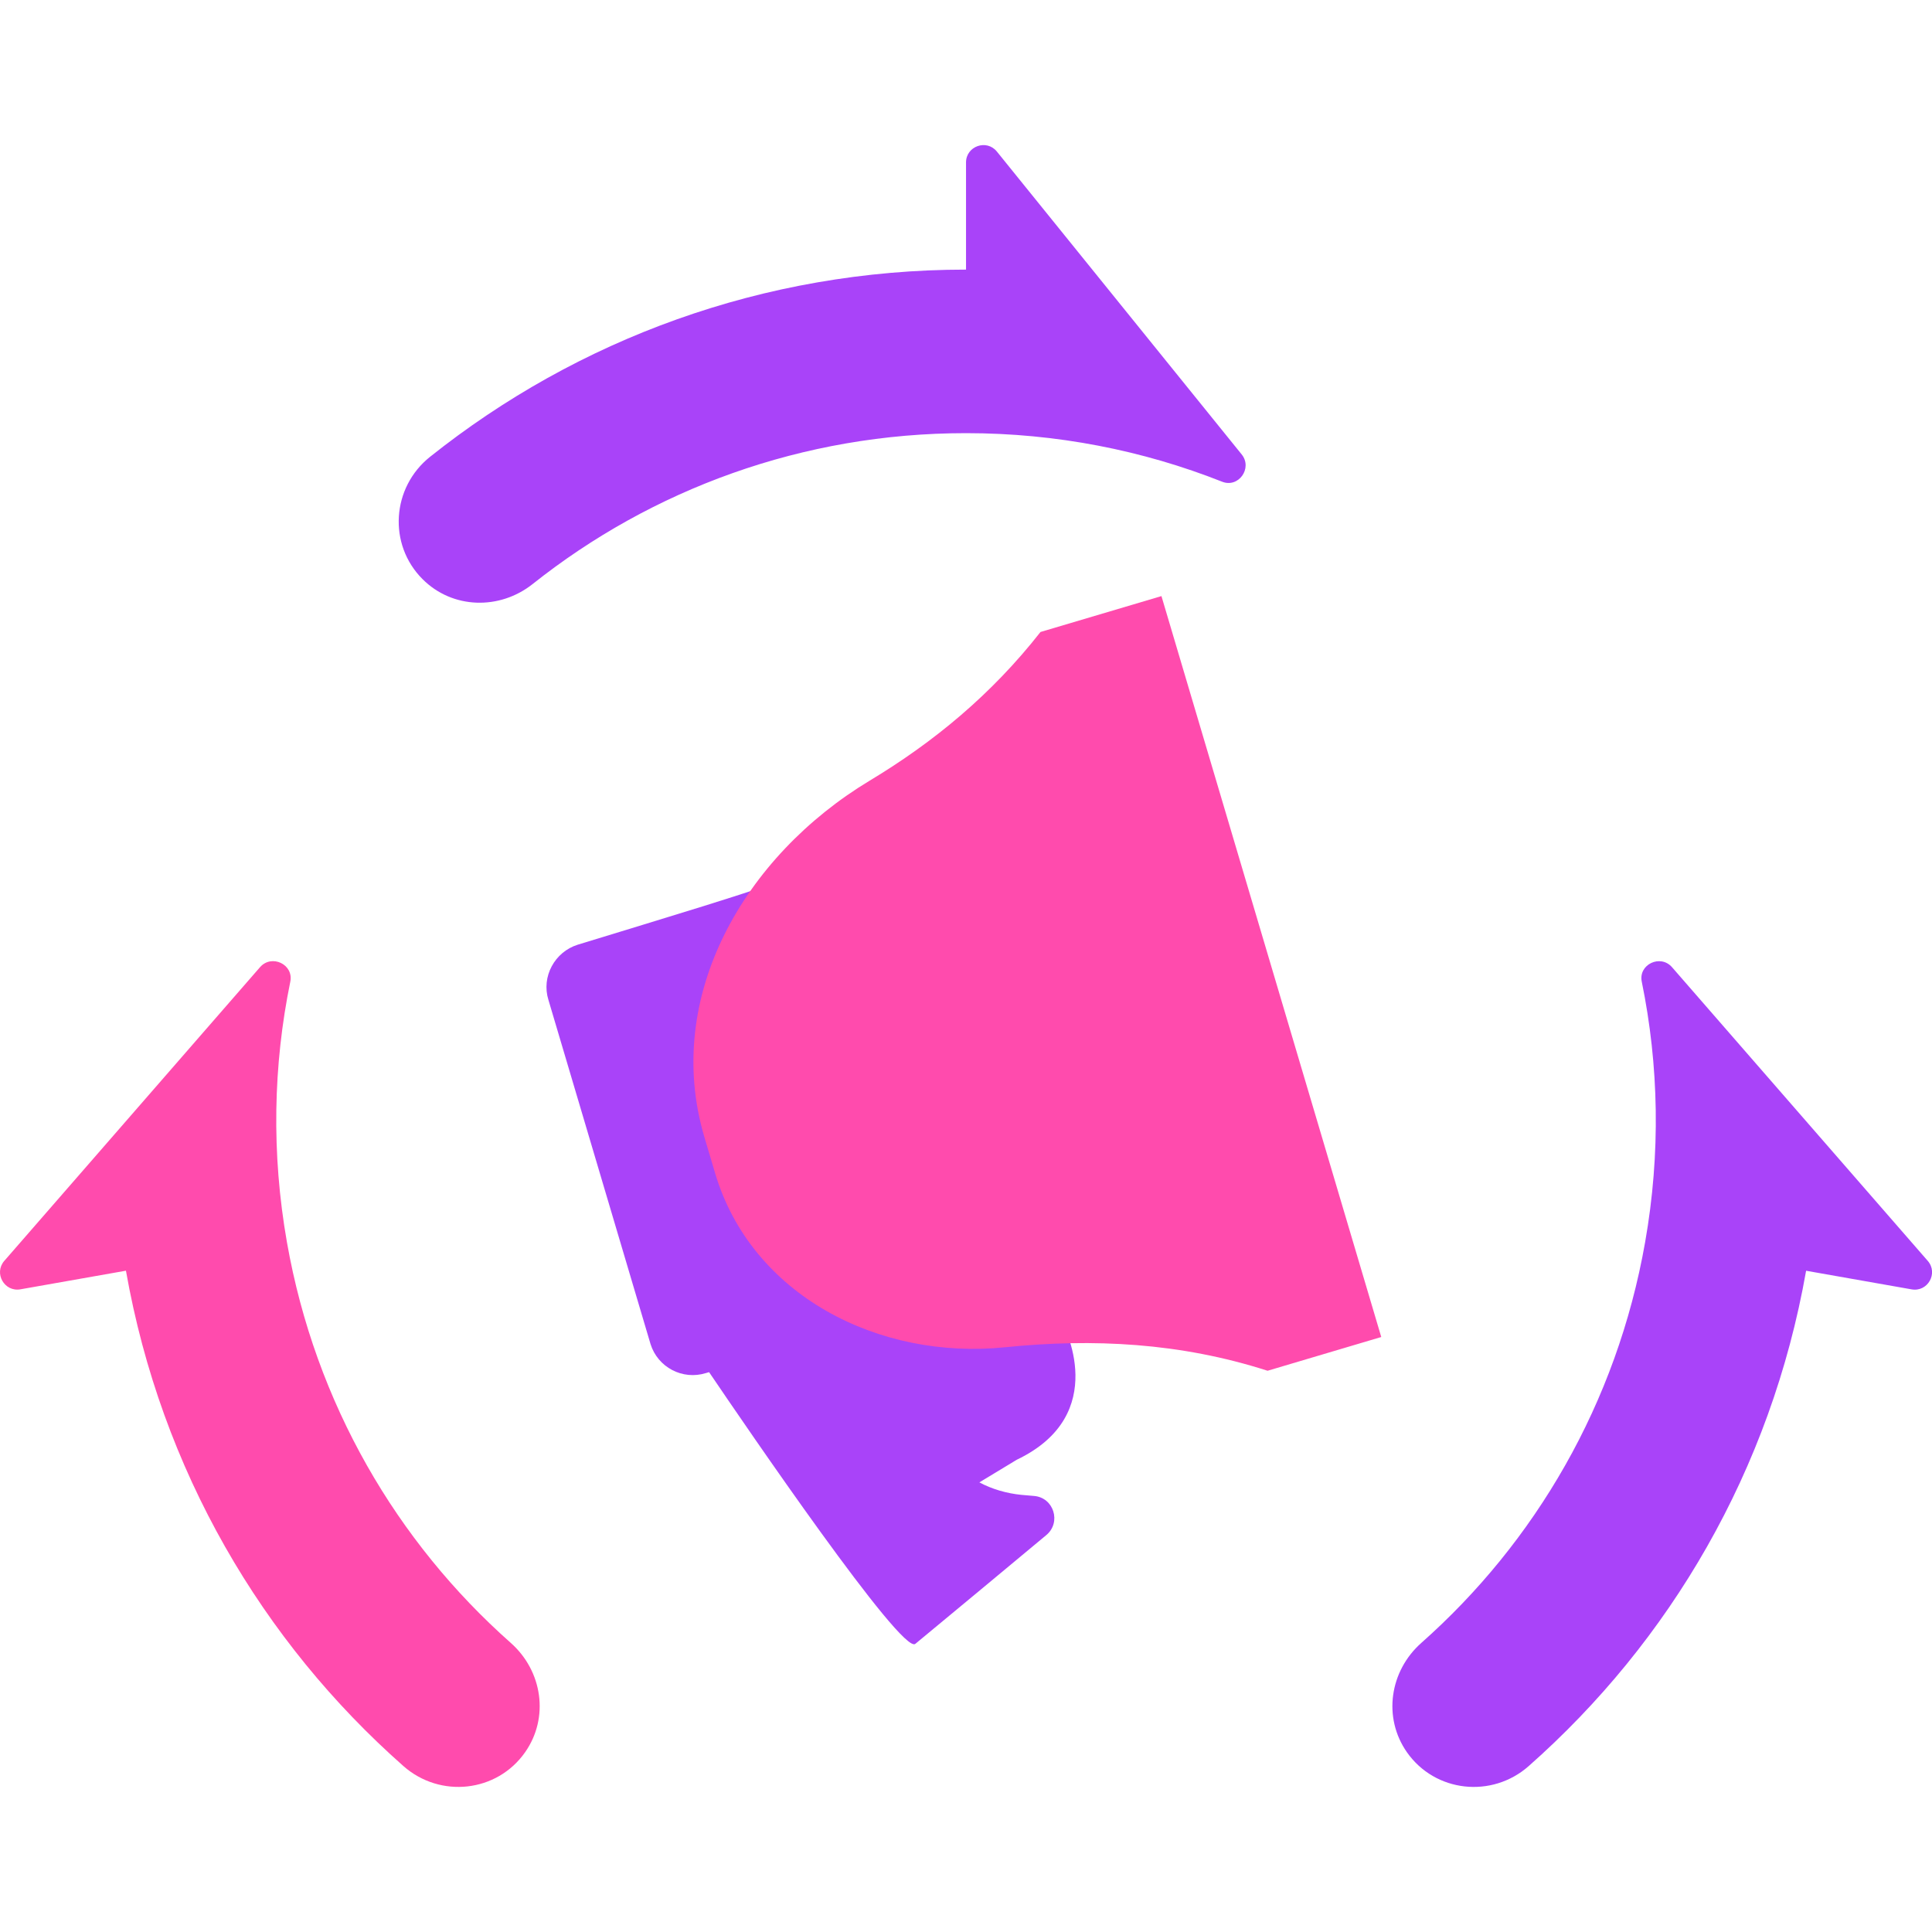
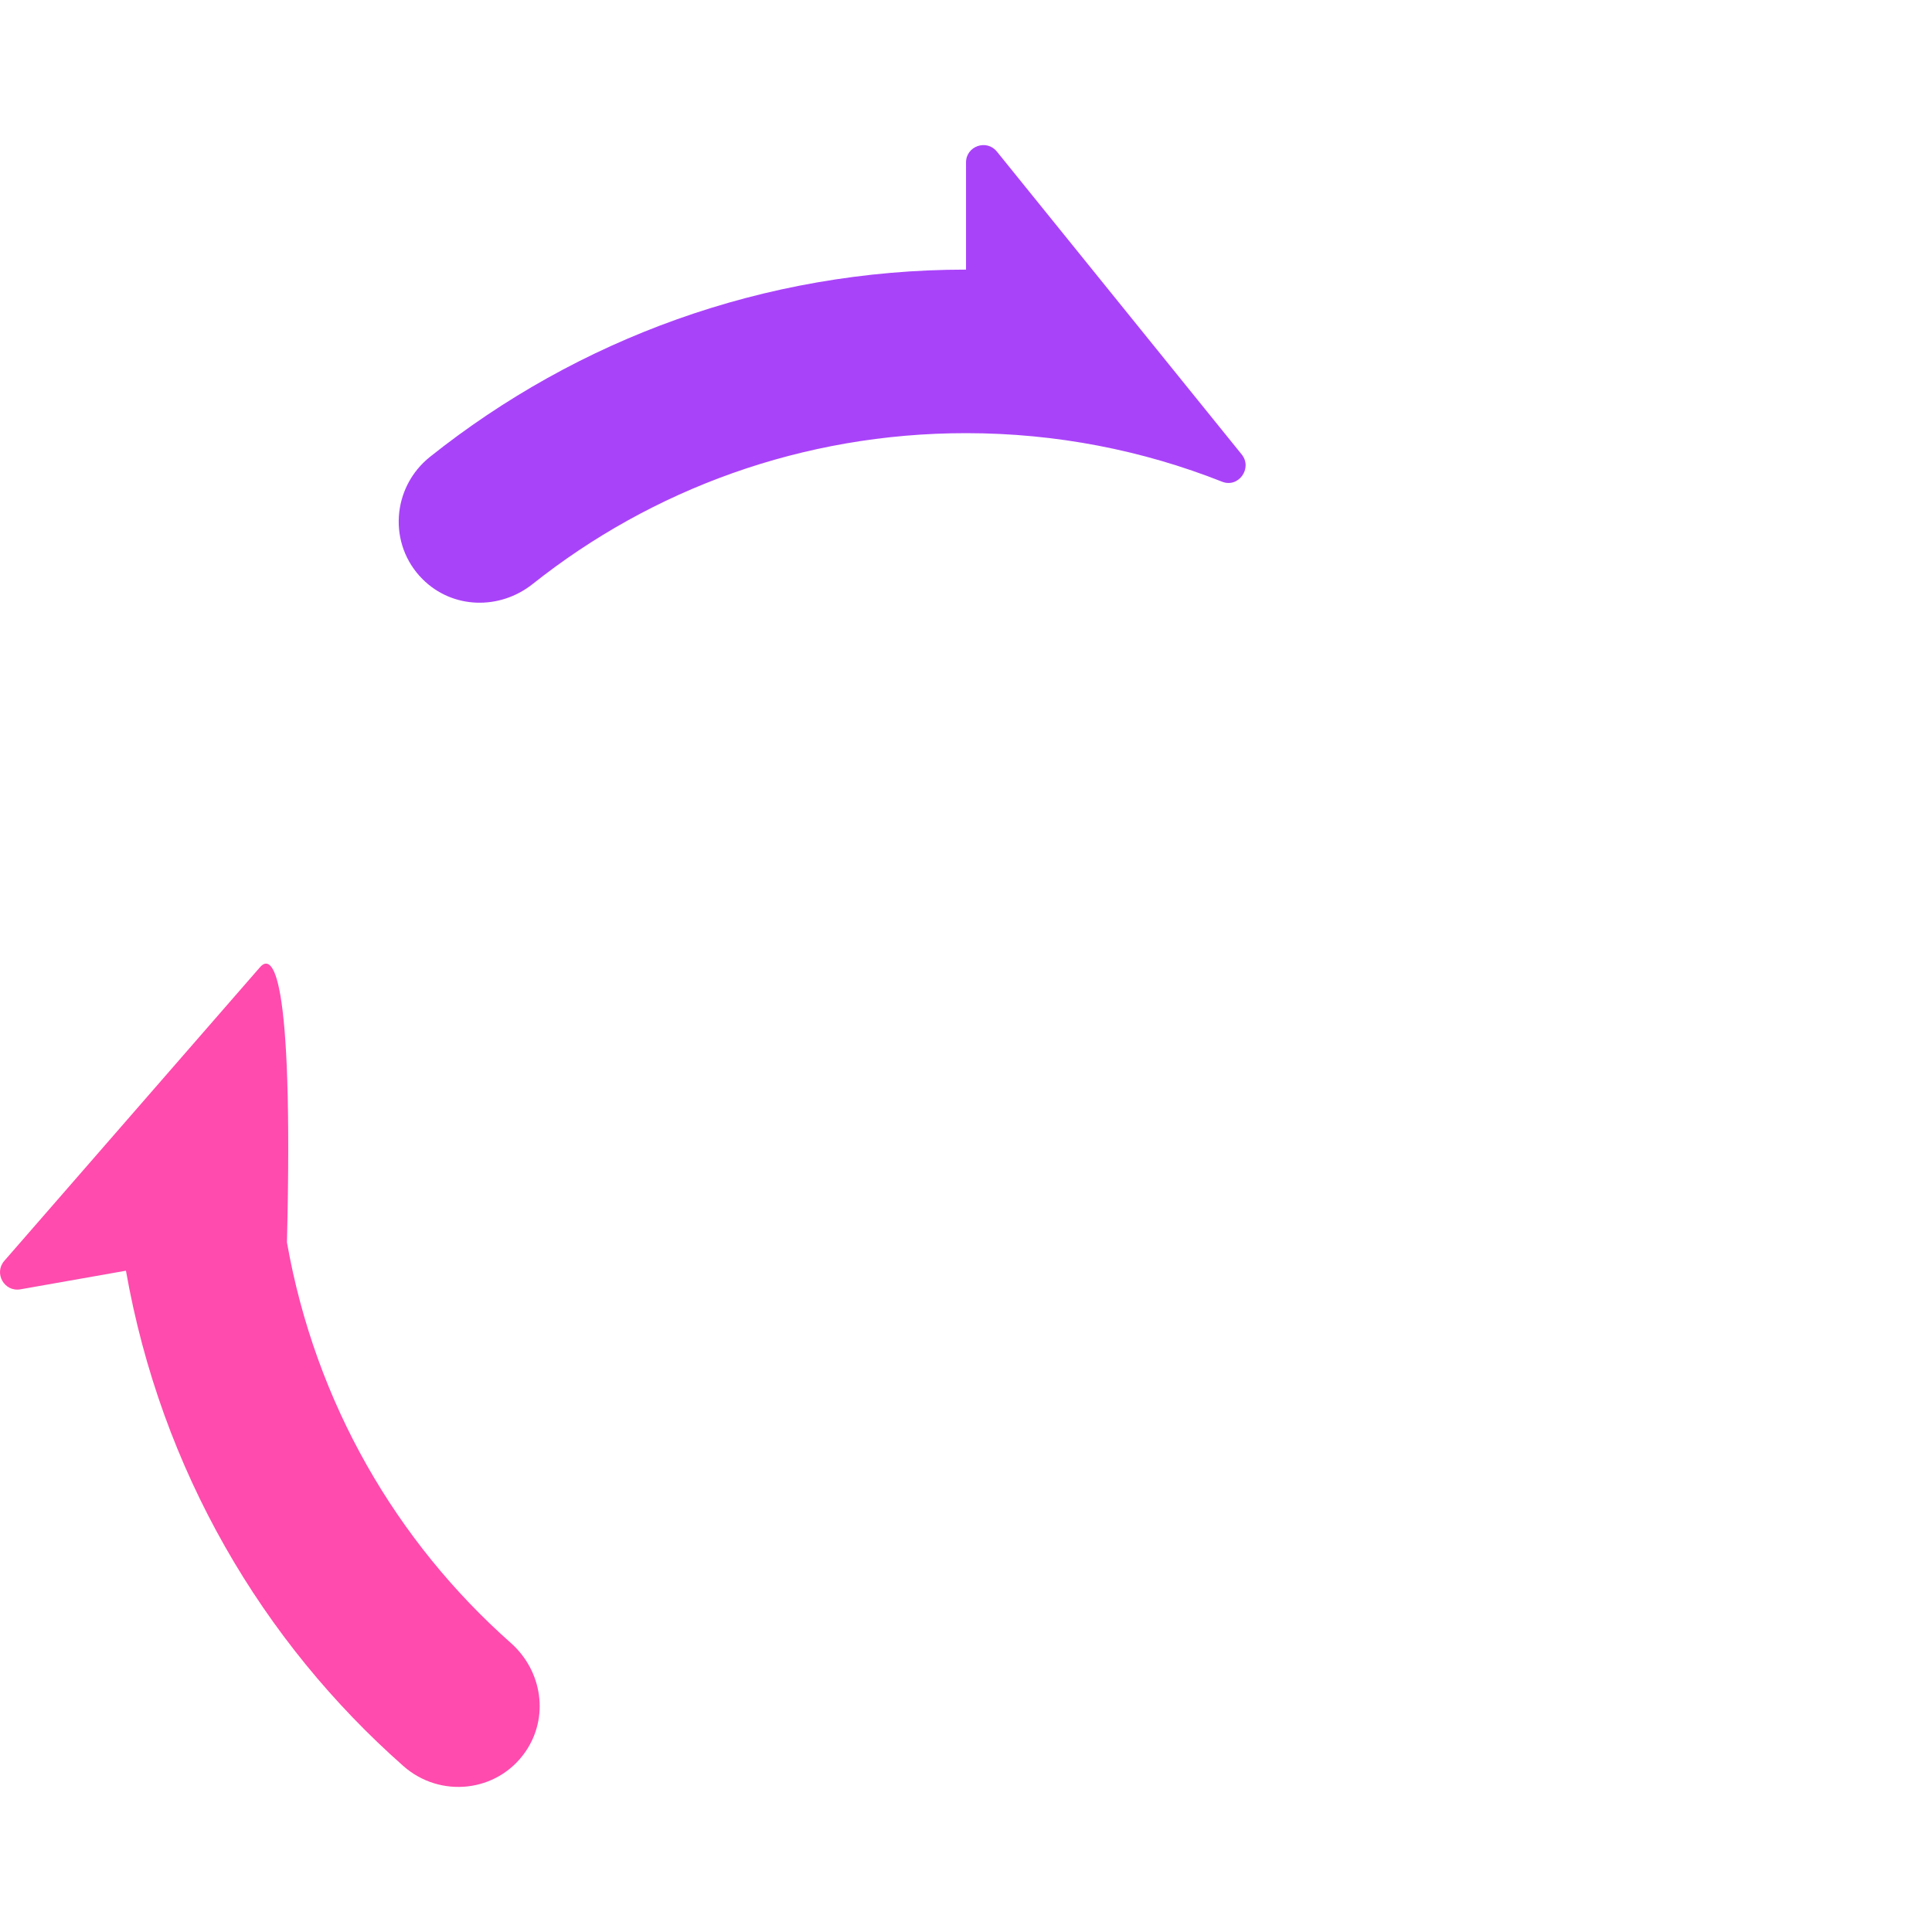
<svg xmlns="http://www.w3.org/2000/svg" width="80" height="80" viewBox="0 0 80 80" fill="none">
  <g clip-path="url(#clip0_3193_5772)">
    <path d="M17.497 23.981C18.735 25.22 20.686 25.271 22.058 24.182C26.981 20.27 33.221 17.936 40.001 17.936C43.747 17.936 47.328 18.649 50.607 19.947C51.286 20.216 51.876 19.384 51.415 18.816L41.278 6.275C40.853 5.75 40.001 6.051 40.001 6.727V11.164C31.598 11.164 23.896 14.064 17.808 18.915C16.218 20.182 16.058 22.543 17.497 23.981Z" fill="#A943F9" />
-     <path d="M21.744 72.556C22.75 71.121 22.462 69.191 21.149 68.028C16.442 63.859 13.059 58.121 11.882 51.442C11.233 47.754 11.312 44.104 12.021 40.648C12.167 39.932 11.247 39.497 10.767 40.049L0.179 52.209C-0.266 52.719 0.179 53.506 0.846 53.388L5.215 52.617C6.674 60.892 10.868 67.974 16.702 73.127C18.226 74.475 20.578 74.221 21.744 72.556Z" fill="#FF4BAD" />
-     <path d="M63.301 73.129C69.135 67.975 73.328 60.894 74.787 52.619L79.156 53.39C79.824 53.508 80.268 52.721 79.824 52.21L69.235 40.05C68.755 39.499 67.834 39.934 67.982 40.65C68.69 44.105 68.77 47.755 68.12 51.443C66.944 58.12 63.561 63.86 58.853 68.03C57.542 69.192 57.254 71.122 58.258 72.557C59.425 74.221 61.777 74.475 63.301 73.129Z" fill="#A943F9" />
-     <path d="M36.536 54.265L31.356 36.804C30.218 37.193 28.105 37.839 26.598 38.3C26.271 38.4 25.973 38.491 25.719 38.569L23.925 39.117C22.967 39.416 22.409 40.444 22.709 41.403L26.938 55.658C27.238 56.616 28.262 57.16 29.234 56.855L29.362 56.818C30.892 59.078 37.347 68.532 37.901 68.069L40.621 65.814L43.326 63.564C43.956 63.038 43.635 62.009 42.815 61.944L42.293 61.899C41.681 61.837 41.081 61.665 40.553 61.382L42.1 60.446C46.036 58.568 44.029 54.841 43.958 54.709C43.958 54.708 43.956 54.705 43.956 54.705L43.034 52.761C40.96 52.973 38.879 53.581 36.786 54.192C36.703 54.216 36.62 54.241 36.536 54.265Z" fill="#A943F9" />
+     <path d="M21.744 72.556C22.75 71.121 22.462 69.191 21.149 68.028C16.442 63.859 13.059 58.121 11.882 51.442C12.167 39.932 11.247 39.497 10.767 40.049L0.179 52.209C-0.266 52.719 0.179 53.506 0.846 53.388L5.215 52.617C6.674 60.892 10.868 67.974 16.702 73.127C18.226 74.475 20.578 74.221 21.744 72.556Z" fill="#FF4BAD" />
    <g style="mix-blend-mode:multiply">
-       <path d="M48.093 24.683L57.195 55.363L52.488 56.76C48.874 55.598 45.261 55.417 41.629 55.786V55.786C36.375 56.324 31.111 53.634 29.609 48.571L29.167 47.083C27.443 41.271 30.822 35.449 36.015 32.323C38.672 30.724 41.062 28.75 43.085 26.169L48.093 24.683Z" fill="#FF4BAD" />
-     </g>
+       </g>
  </g>
  <defs>
    <clipPath id="clip0_3193_5772">
      <rect width="80" height="80" fill="white" />
    </clipPath>
  </defs>
</svg>